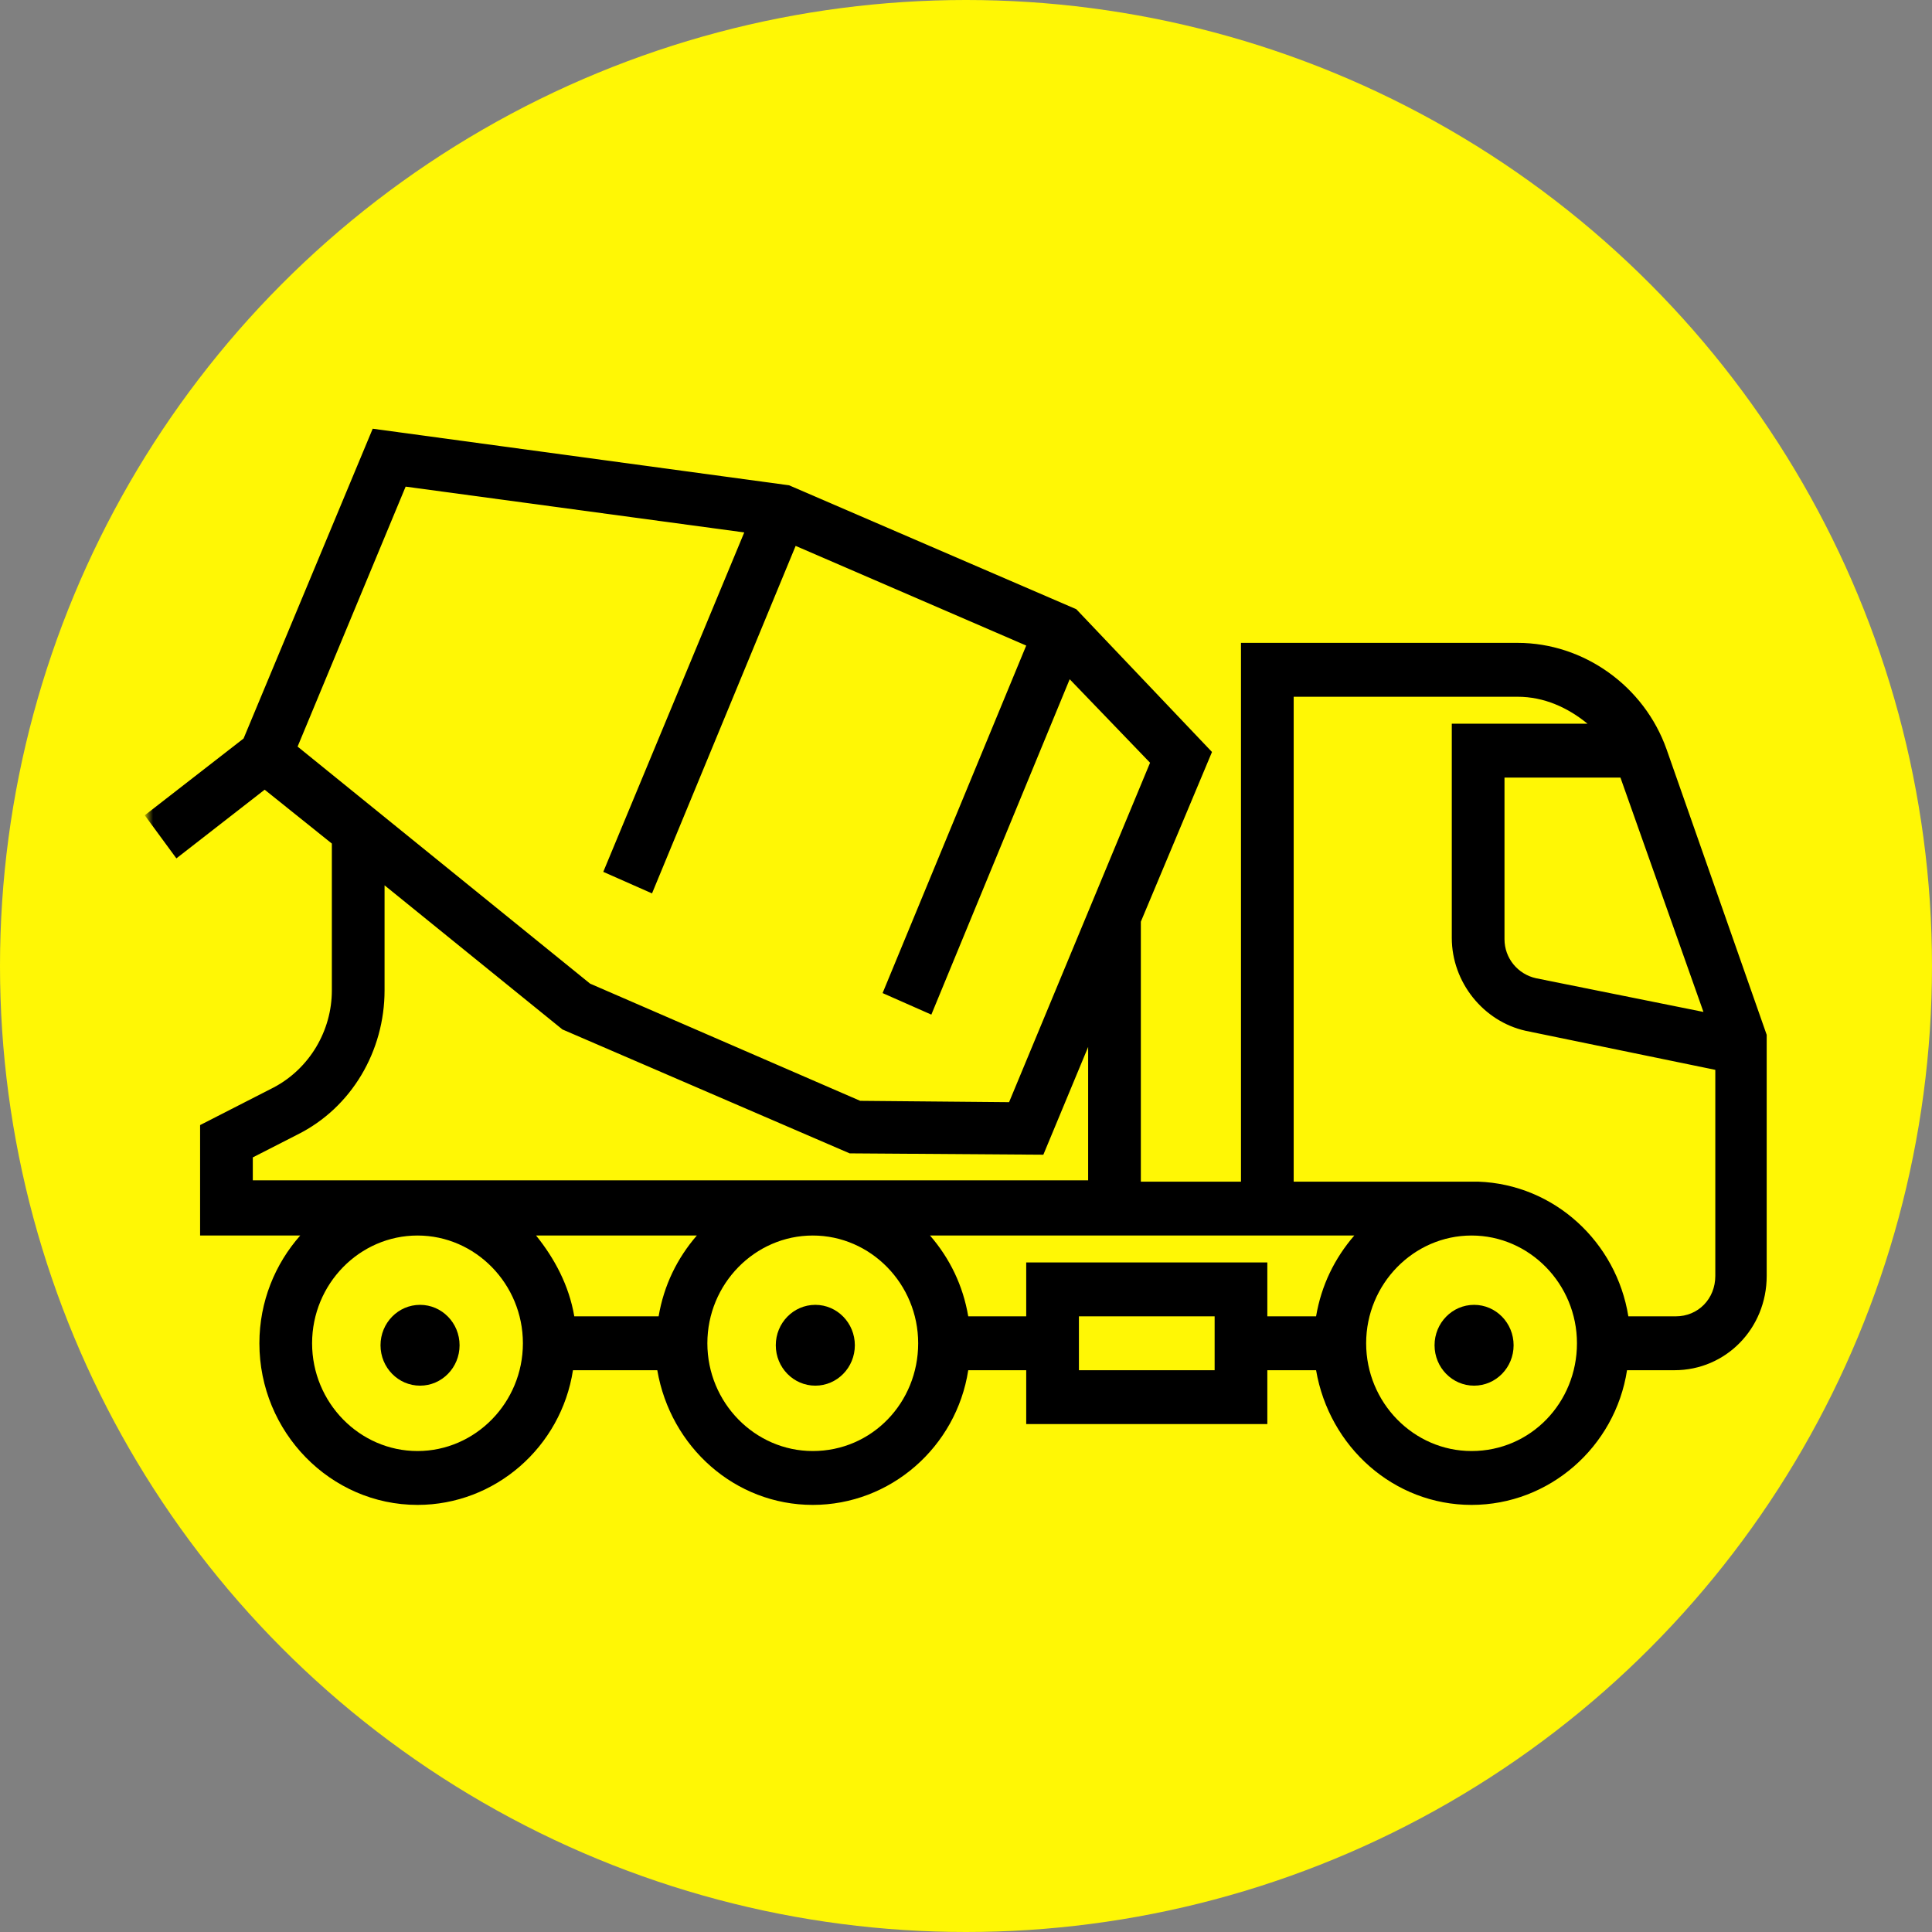
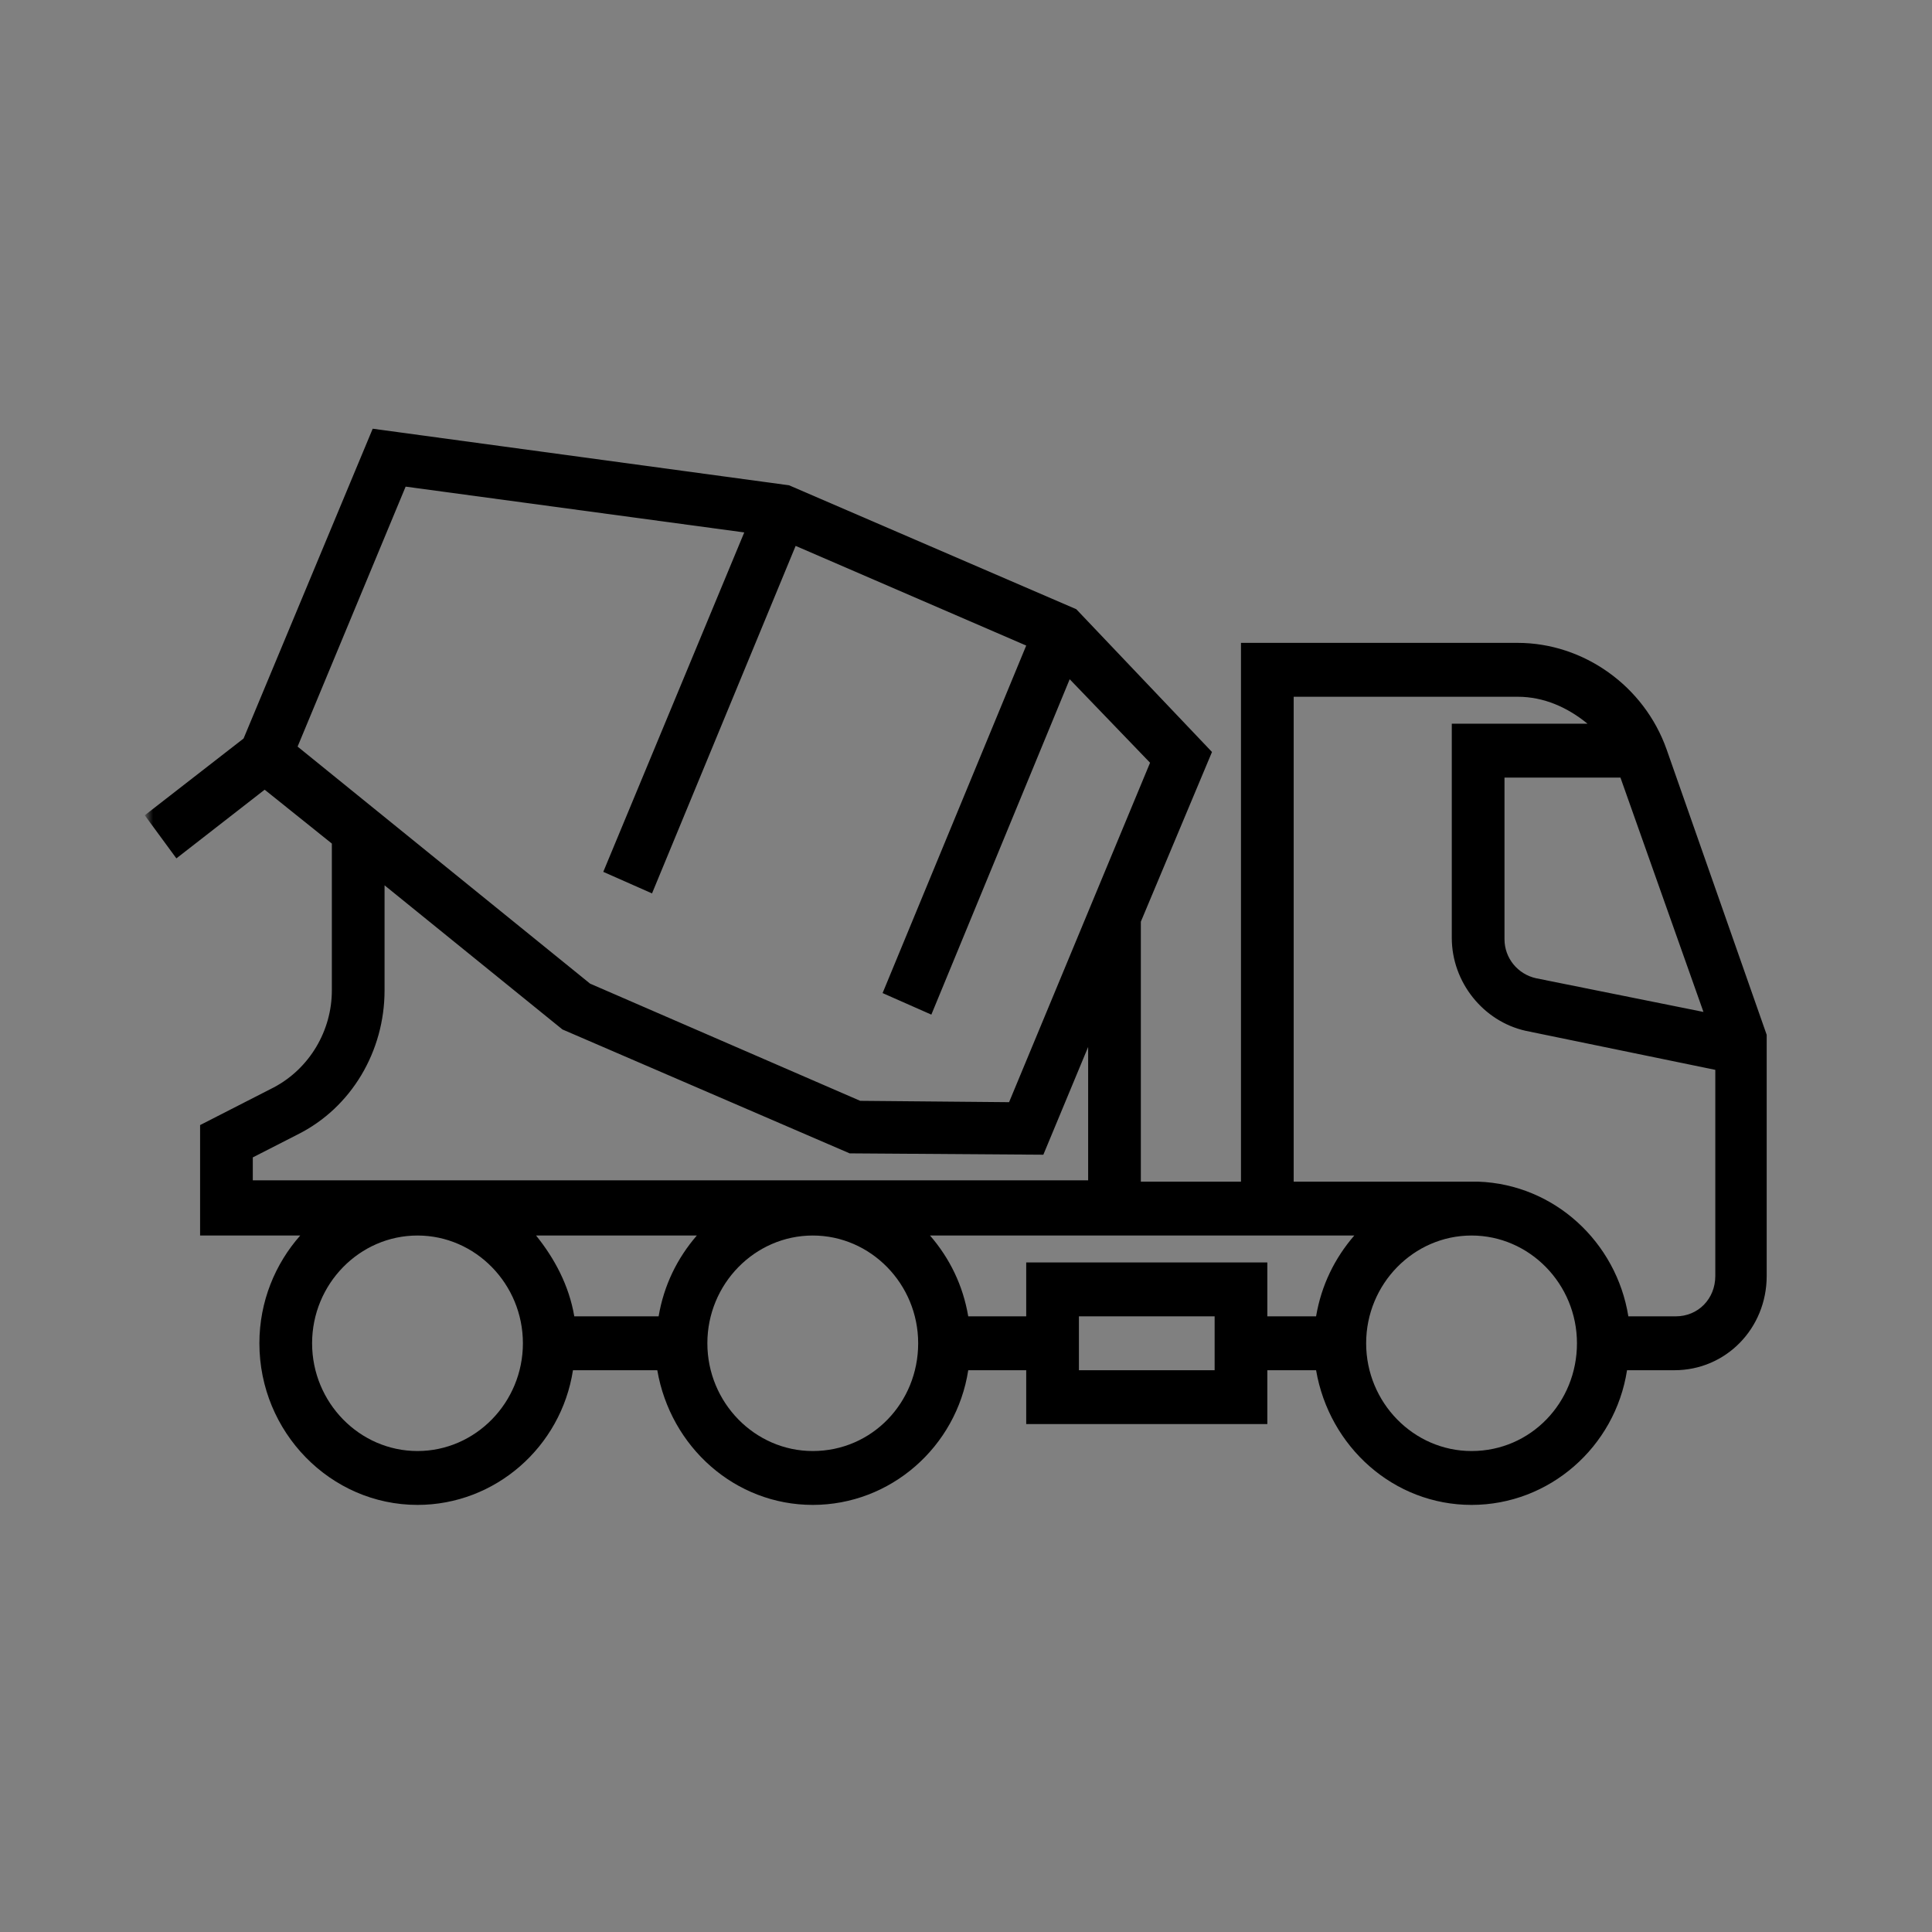
<svg xmlns="http://www.w3.org/2000/svg" width="347" height="347" viewBox="0 0 347 347" fill="none">
  <rect x="0" y="0" width="347" height="347" fill="#808080" stroke="none" />
-   <circle cx="173.5" cy="173.5" r="173.5" fill="#FFF705" />
  <mask id="mask0_6077_139" style="mask-type:luminance" maskUnits="userSpaceOnUse" x="26" y="73" width="296" height="202">
    <path d="M321.739 73H26.457V275H321.739V73Z" fill="white" />
  </mask>
  <g mask="url(#mask0_6077_139)">
-     <path d="M75.443 248.874C79.364 248.874 82.542 245.625 82.542 241.617C82.542 237.609 79.364 234.359 75.443 234.359C71.522 234.359 68.344 237.609 68.344 241.617C68.344 245.625 71.522 248.874 75.443 248.874Z" fill="black" />
-     <path d="M146.435 248.874C150.356 248.874 153.535 245.625 153.535 241.617C153.535 237.609 150.356 234.359 146.435 234.359C142.515 234.359 139.336 237.609 139.336 241.617C139.336 245.625 142.515 248.874 146.435 248.874Z" fill="black" />
-     <path d="M264.755 248.874C268.676 248.874 271.854 245.625 271.854 241.617C271.854 237.609 268.676 234.359 264.755 234.359C260.834 234.359 257.656 237.609 257.656 241.617C257.656 245.625 260.834 248.874 264.755 248.874Z" fill="black" />
    <path d="M299.325 134.576C295.301 123.206 284.416 115.465 272.584 115.465H222.888V212.232H204.903V165.542L217.682 135.061L193.307 109.418L141.719 87.161L66.94 77L43.748 132.641L26 146.43L31.68 154.171L47.534 141.834L59.603 151.51V177.879C59.603 185.137 55.58 191.91 49.191 195.297L35.939 202.071V221.908H53.924C49.428 226.989 46.588 233.762 46.588 241.262C46.588 257.228 59.366 270.291 74.985 270.291C88.947 270.291 100.779 259.889 102.909 246.1H118.054C120.42 259.889 132.016 270.291 145.979 270.291C159.941 270.291 171.773 259.889 173.903 246.1H184.315V255.776H227.621V246.1H236.377C238.743 259.889 250.339 270.291 264.301 270.291C278.263 270.291 290.095 259.889 292.226 246.1H300.745C309.975 246.1 317.31 238.6 317.31 229.165V185.862L299.325 134.576ZM291.042 139.657L305.951 181.75L275.897 175.702C272.584 174.976 270.217 172.073 270.217 168.686V139.657H291.042ZM72.855 87.402L133.673 95.627L108.352 156.591L117.107 160.461L142.902 98.046L184.315 115.948L158.52 178.363L167.276 182.233L192.123 121.995L206.559 136.994L181.237 197.958L154.497 197.716L105.985 176.668L53.451 134.092L72.855 87.402ZM45.405 207.877L53.451 203.765C63.153 198.927 69.069 188.766 69.069 177.88V159.01L101.016 184.896L152.605 207.152L187.392 207.394L195.438 188.04V211.99H45.405V207.877ZM96.284 221.908H125.154C121.604 226.021 119.238 230.86 118.291 236.424H103.146C102.2 230.86 99.596 226.021 96.284 221.908ZM74.986 260.615C64.573 260.615 56.054 251.906 56.054 241.262C56.054 230.617 64.573 221.908 74.986 221.908C85.398 221.908 93.917 230.617 93.917 241.262C93.917 251.906 85.398 260.615 74.986 260.615ZM145.979 260.615C135.566 260.615 127.047 251.906 127.047 241.262C127.047 230.617 135.566 221.908 145.979 221.908C156.391 221.908 164.91 230.617 164.91 241.262C164.91 251.906 156.628 260.615 145.979 260.615ZM218.156 246.1H193.781V236.424H218.156V246.1ZM184.315 226.747V236.423H173.903C172.956 230.86 170.59 226.02 167.04 221.908H222.888H229.987H243.239C239.689 226.02 237.323 230.859 236.376 236.423H227.621V226.747H184.315ZM264.301 260.615C253.889 260.615 245.369 251.906 245.369 241.262C245.369 230.617 253.889 221.908 264.301 221.908C274.713 221.908 283.233 230.617 283.233 241.262C283.233 251.906 274.95 260.615 264.301 260.615ZM300.981 236.423H292.462C290.332 223.118 279.21 212.715 265.484 212.232H232.354V125.142H272.583C277.316 125.142 281.576 127.077 285.126 129.98H260.751V168.444C260.751 176.428 266.431 183.444 274.004 185.137L308.08 192.153V229.166C308.08 233.279 305.004 236.423 300.981 236.423Z" fill="black" />
  </g>
</svg>